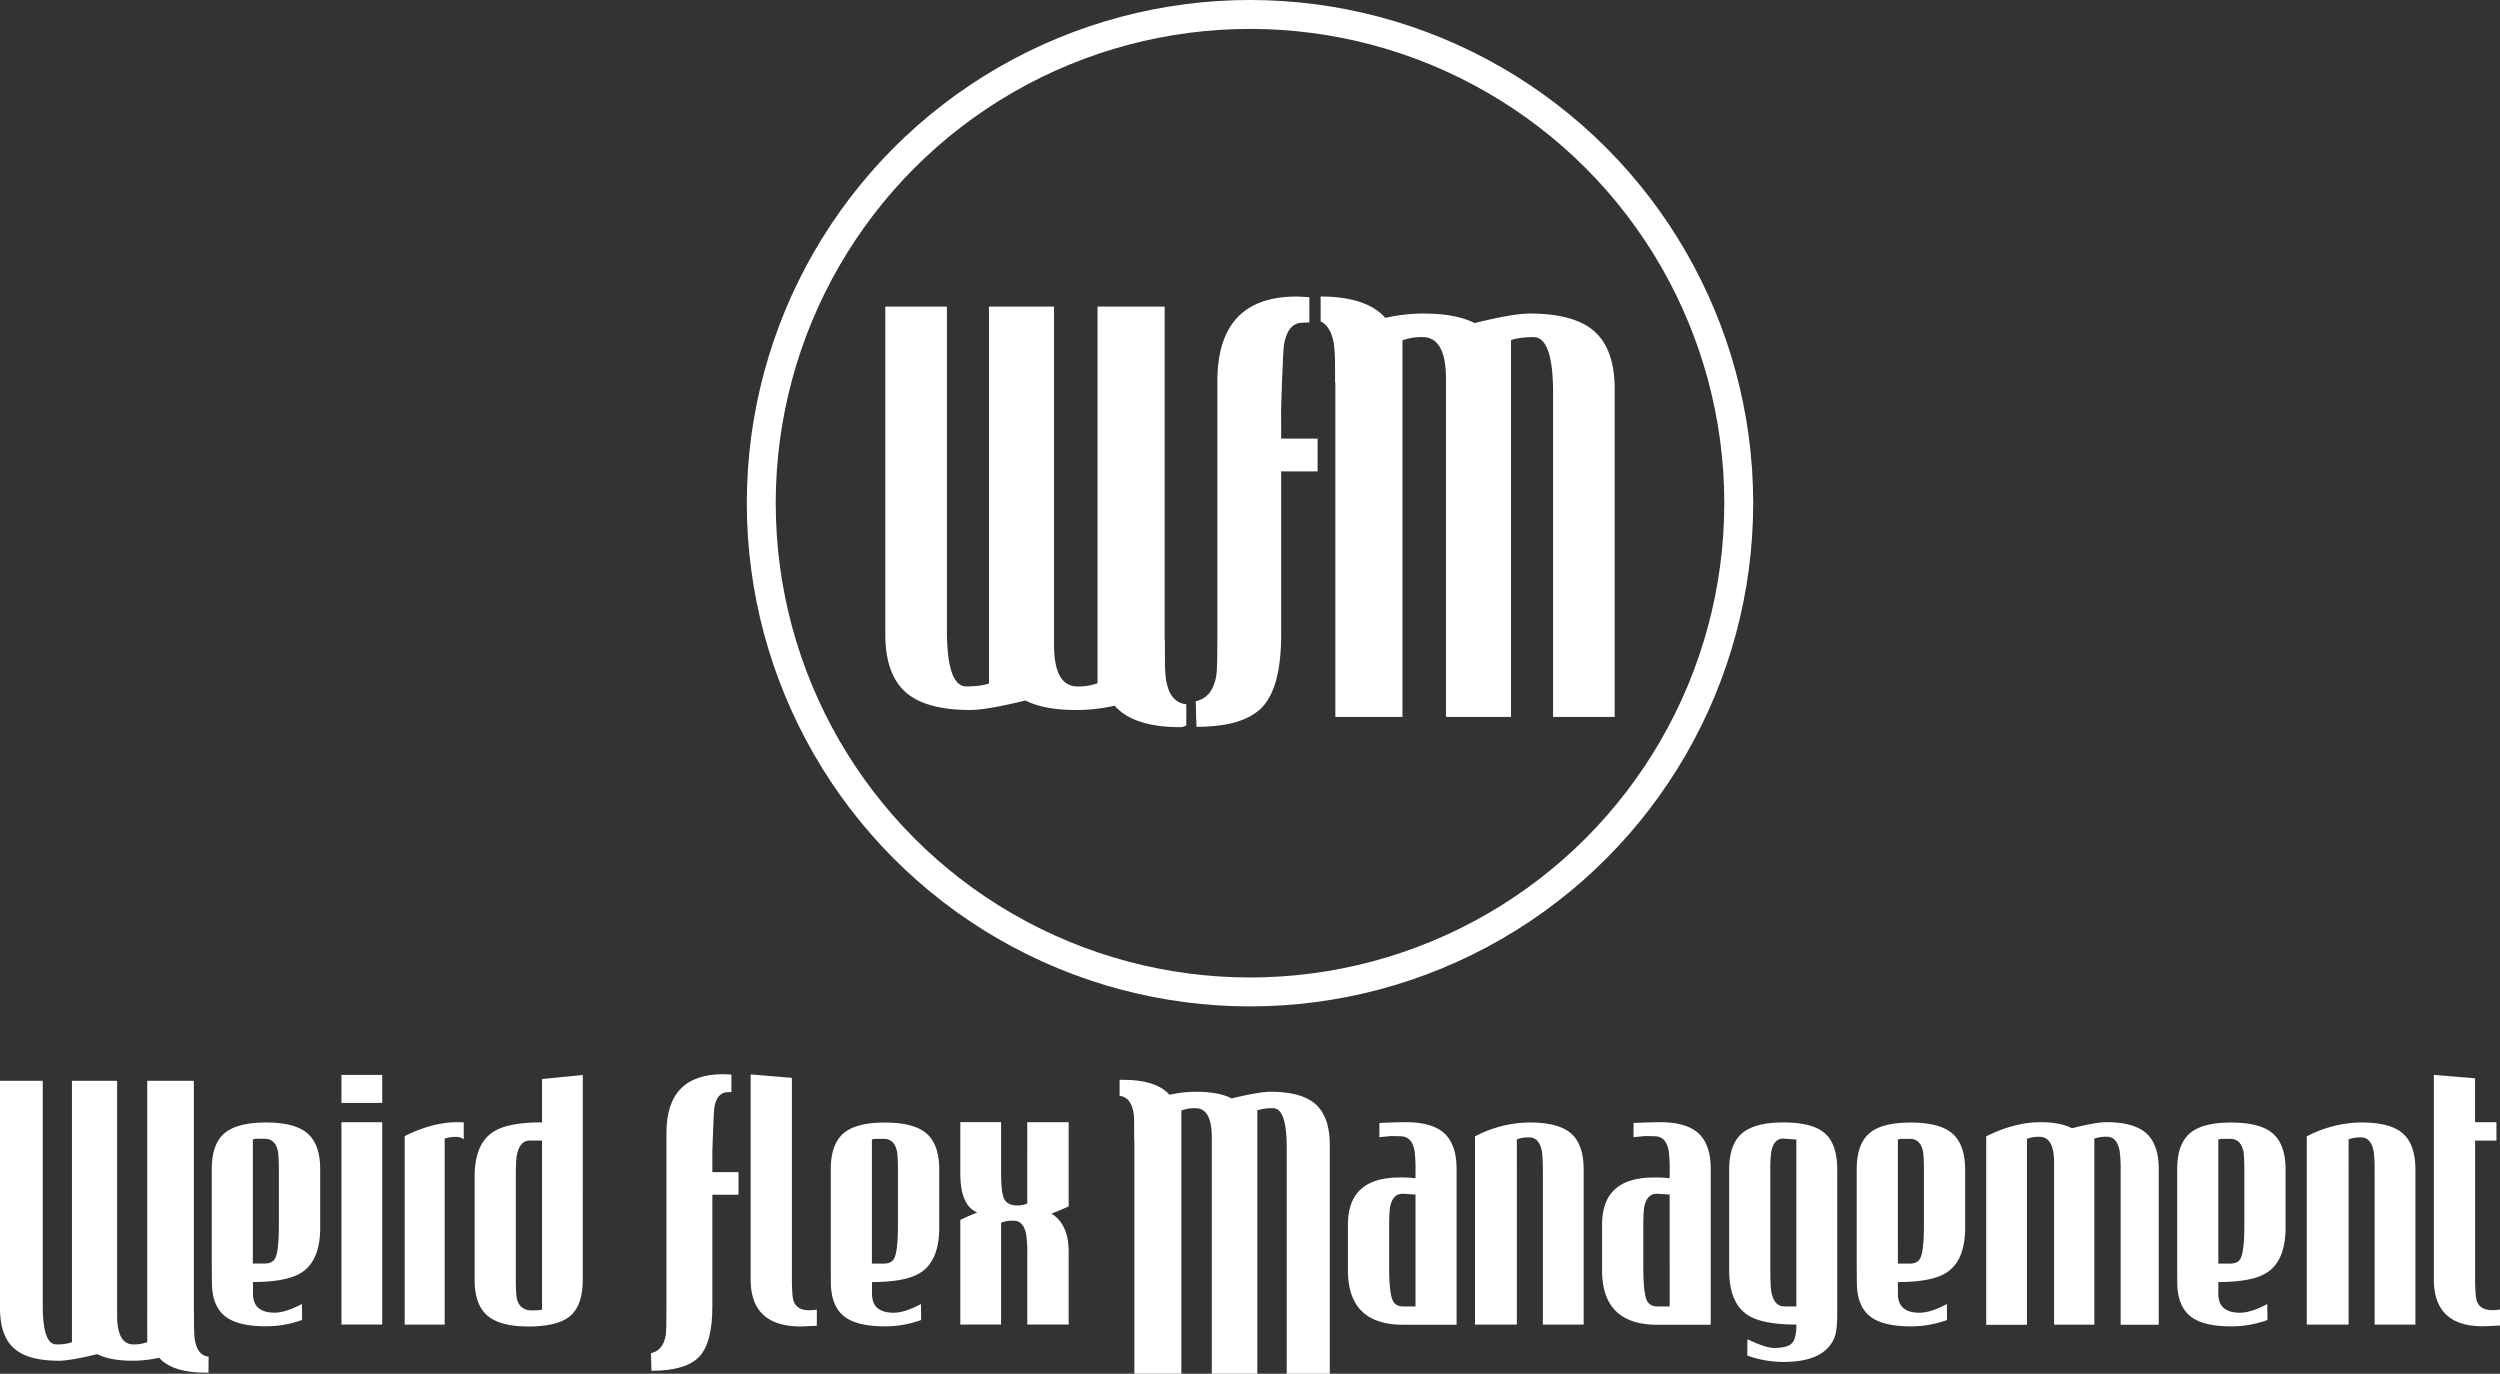
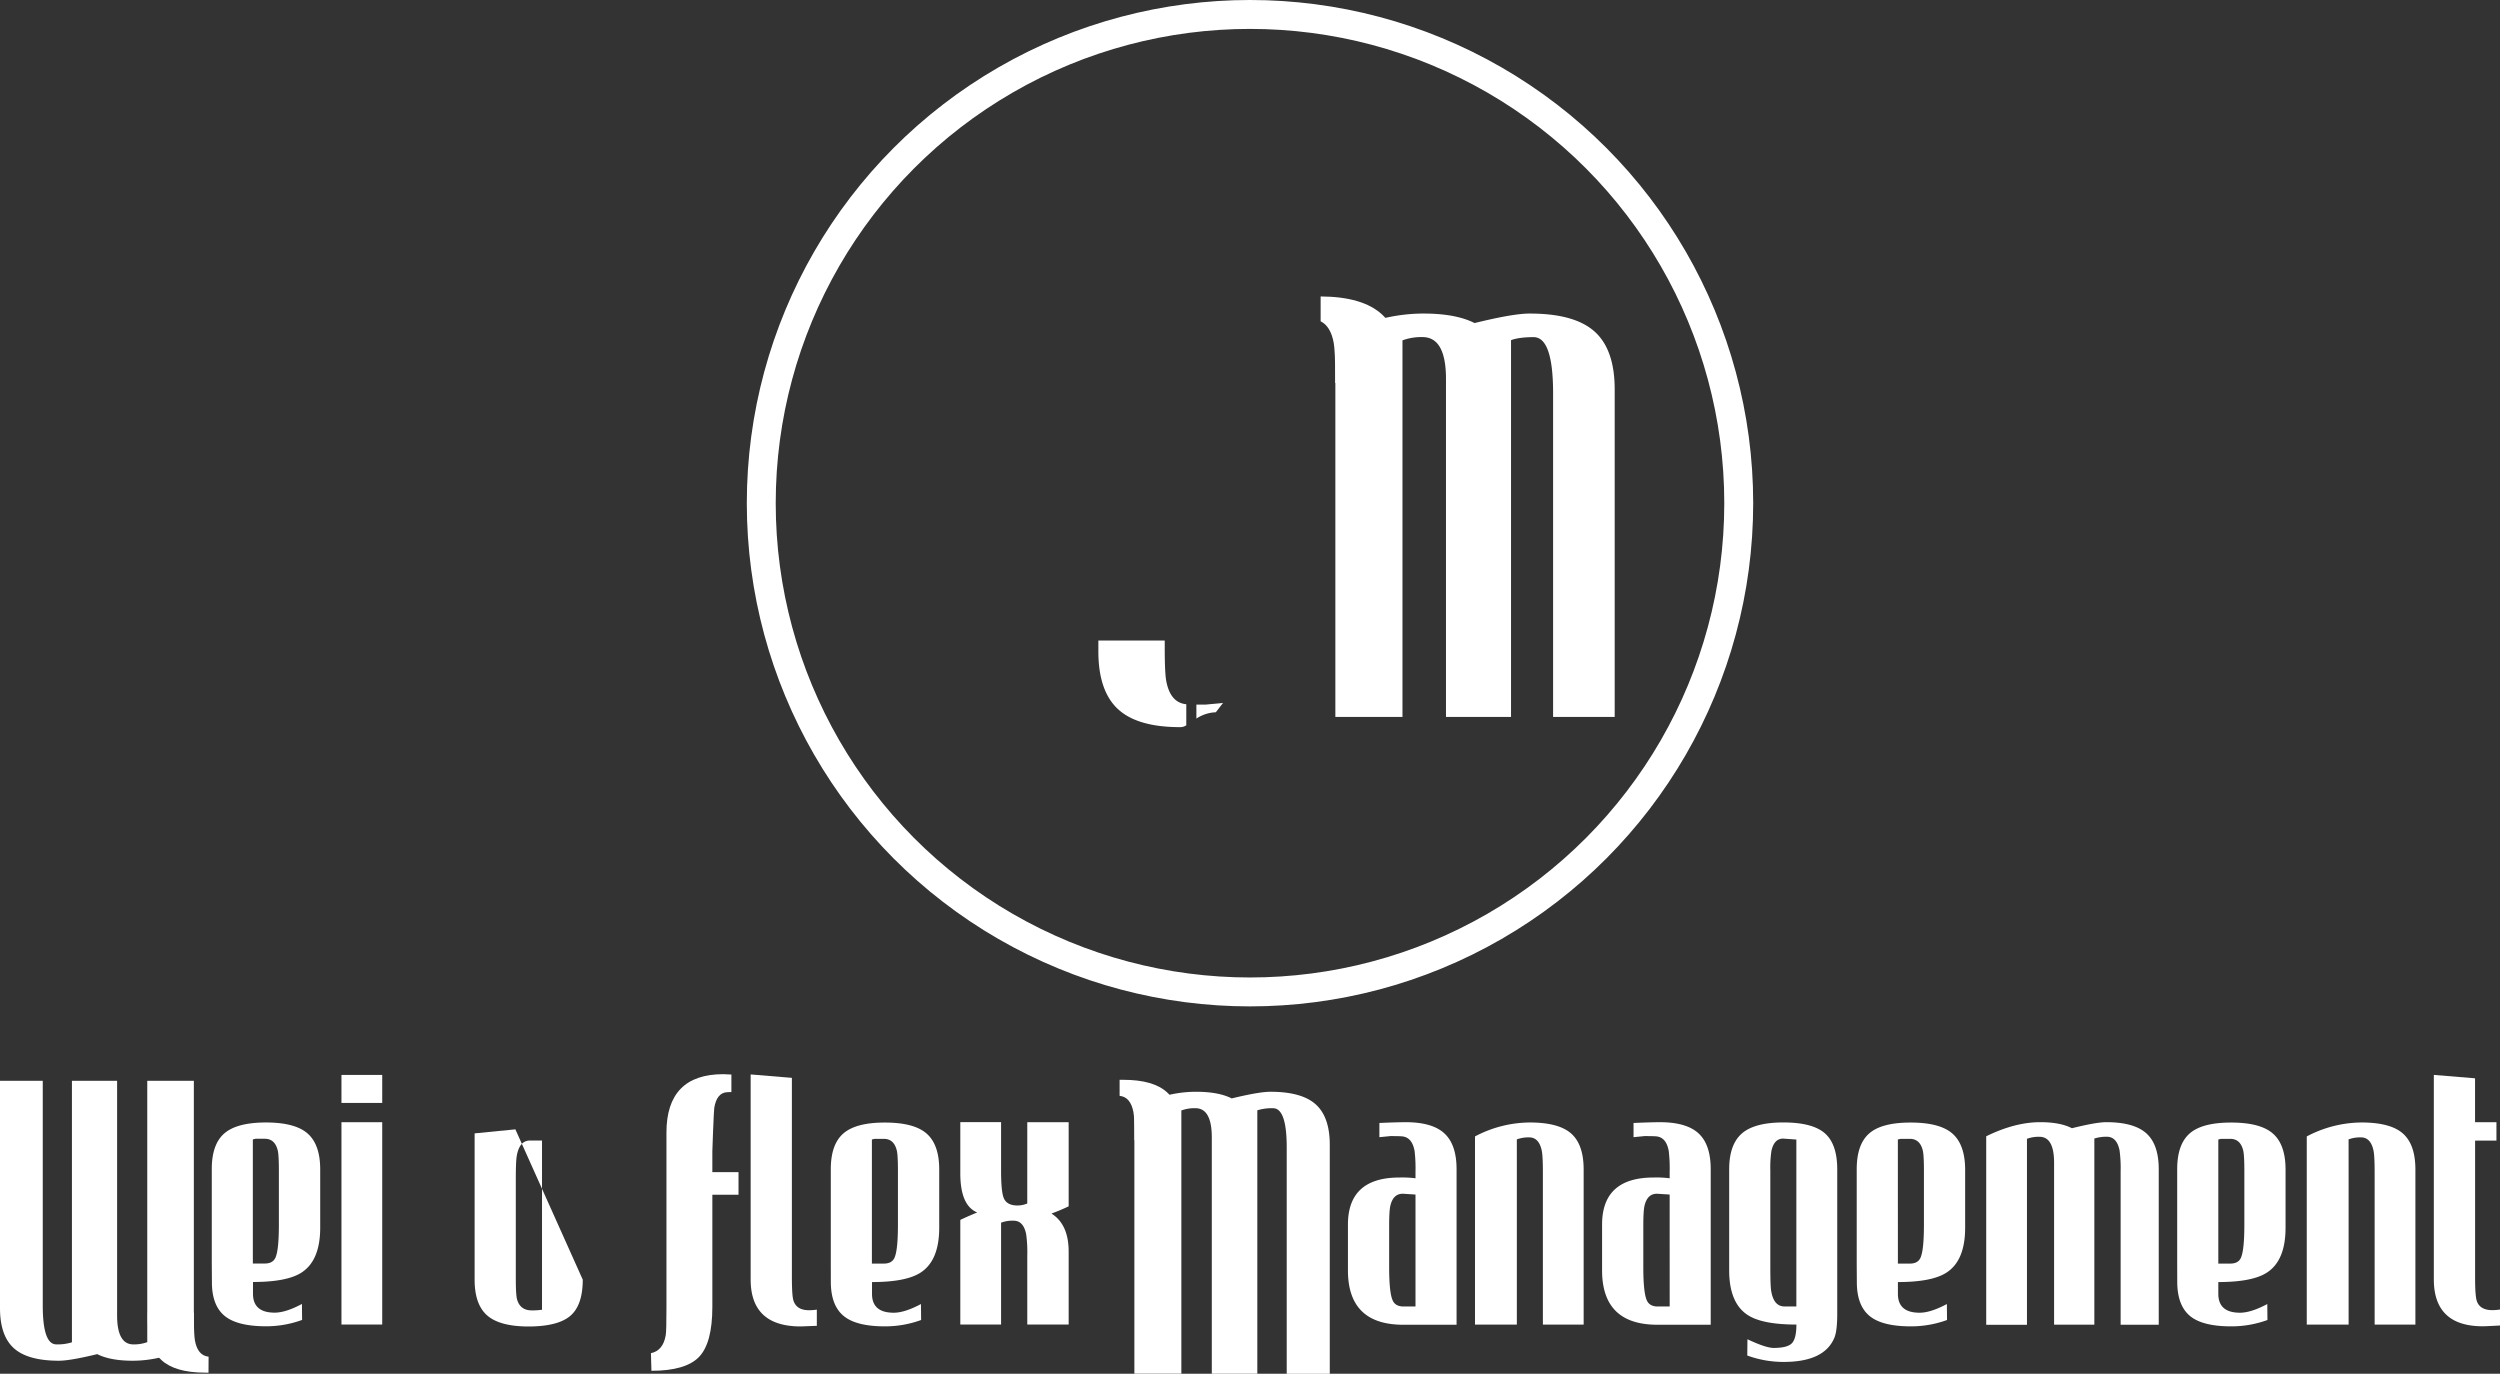
<svg xmlns="http://www.w3.org/2000/svg" viewBox="0 0 1383.56 760.25">
  <rect x="0" y="0" width="1383.56" height="760.25" fill="#333333" stroke="none" />
  <defs>
    <style>.a{fill:none;stroke:#fff;stroke-miterlimit:10;stroke-width:16px;}.b{fill:#fff;}</style>
  </defs>
  <title>weirdflex_logo_schrift_white</title>
  <circle class="a" cx="691.78" cy="278.48" r="270.48" />
  <path class="b" d="M1619.86,1240.05q24.8,0,35.89,10t11.08,32V1463.3h-34.09V1284.1q0-31-10.81-31-7.89,0-12.47,1.67V1463.3h-36V1276.23q0-23.16-13-23.16a30.28,30.28,0,0,0-11.08,1.81V1463.3h-37.14V1252.51q24.94-12.46,48.78-12.46,17.88,0,28.27,5.26Q1610.85,1240,1619.86,1240.05Z" transform="translate(-773.22 -1066.52)" />
-   <path class="b" d="M1310.15,1459.44q-24.81,0-35.9-10t-11.08-32V1236.19h34.09V1415.4q0,31,10.81,31,7.89,0,12.47-1.66V1236.19h36v187.07q0,23.16,13,23.16a30,30,0,0,0,11.08-1.81V1236.19h37.14V1447q-24.94,12.46-48.78,12.46-17.86,0-28.27-5.26Q1319.15,1459.45,1310.15,1459.44Z" transform="translate(-773.22 -1066.52)" />
  <path class="b" d="M1538.09,1240.58q-10.66-9.87-34-10v13.76c3.67,1.79,6.09,5.72,7.23,11.85q.84,4.44.83,18.85v3.43h36.73v-5.92Q1548.92,1250.63,1538.09,1240.58Z" transform="translate(-773.22 -1066.52)" />
  <path class="b" d="M1429.74,1456.23l-.29,0q-8.6-1-10.81-12.89-.84-4.44-.83-18.85V1421h-36.73V1427q0,21.88,10.83,31.94t34.72,10a6.31,6.31,0,0,0,3.11-1Z" transform="translate(-773.22 -1066.52)" />
  <path class="b" d="M1440.26,1456.48c-1.87,0-3.5,0-4.93,0v7.72a20.82,20.82,0,0,1,10.75-3.49l4-5.17Z" transform="translate(-773.22 -1066.52)" />
-   <path class="b" d="M1482.21,1292.63l.54-15.84q.68-17.24,1-19.08,1.89-12.15,9.85-12.61c1.33-.08,2.76-.12,4.24-.14v-14c-4.19-.22-6.57-.33-7.11-.33q-43.8,0-43.79,46.92v140.6q0,18.77-.54,22-2,12.45-11.42,14.46l.4,14.15q26.26,0,36.57-11.08t10.31-40.15V1327.4h20.15v-18.15h-20.15Z" transform="translate(-773.22 -1066.52)" />
  <path class="b" d="M984.75,1676.92H962.19V1661.4h22.56Zm0,10.64v112H962.19v-112Z" transform="translate(-773.22 -1066.52)" />
-   <path class="b" d="M1019.31,1799.57H997.19V1695.28q15.43-7.72,29.24-7.72a32.23,32.23,0,0,1,3.43.17v9.35a6.39,6.39,0,0,0-3.77-1.37,19.66,19.66,0,0,0-6.78.94Z" transform="translate(-773.22 -1066.52)" />
-   <path class="b" d="M1095.73,1774.72q0,14-6.77,19.92t-23.07,6q-16,0-23-6.08t-7-19.8v-57q0-18.09,10.23-24.78,8.07-5.31,27.08-5.31v-24l22.55-2.23Zm-22.55-77h-6.65q-5.87,0-7.33,8.57-.53,2.92-.52,13.21v54.55q0,9.09.69,11.58,1.73,6.09,8.11,6.09a37.54,37.54,0,0,0,5.7-.35Z" transform="translate(-773.22 -1066.52)" />
+   <path class="b" d="M1095.73,1774.72q0,14-6.77,19.92t-23.07,6q-16,0-23-6.08t-7-19.8v-57v-24l22.55-2.23Zm-22.55-77h-6.65q-5.87,0-7.33,8.57-.53,2.92-.52,13.21v54.55q0,9.09.69,11.58,1.73,6.09,8.11,6.09a37.54,37.54,0,0,0,5.7-.35Z" transform="translate(-773.22 -1066.52)" />
  <path class="b" d="M1225.27,1800.26l-8.92.34q-27.69,0-27.7-26V1661.14l22.82,1.89v110q0,10.54.85,13.21c1.15,3.6,4,5.4,8.67,5.4a30.4,30.4,0,0,0,4.28-.34Z" transform="translate(-773.22 -1066.52)" />
  <path class="b" d="M1233,1766.22v-52.61q0-13.8,7-19.84t23-6q16.13,0,23.07,6.13t6.94,19.84v32.22q0,18.09-10.2,24.77-8.07,5.31-27,5.31v6.51q0,10.46,12,10.46,6.09,0,15.09-4.81l.09,8.84a58.08,58.08,0,0,1-20.07,3.52q-15.94,0-22.9-5.84t-7-18.69m22.73-10.21h6.61c3,0,4.94-1.08,5.91-3.26q1.89-4.18,1.89-18.33v-29.72q0-8.57-.6-11.14-1.54-6.58-7.2-6.59h-5.15a10.64,10.64,0,0,1-1.46.34Z" transform="translate(-773.22 -1066.52)" />
  <path class="b" d="M1341.74,1687.56h22.9v46.57q-4.87,2.32-9.52,4,9.53,6,9.52,21.1v40.31h-22.9v-38.25a72.29,72.29,0,0,0-.6-11.66q-1.47-7.56-7-7.55a17.42,17.42,0,0,0-6.9,1.11v56.35h-22.56v-57.89q3.69-1.8,9.35-4.12-9.35-3.86-9.35-21.61v-28.39h22.56v26.93c0,7.84.52,12.92,1.56,15.27q1.74,3.95,7.64,3.94a14.23,14.23,0,0,0,5.29-1.11Z" transform="translate(-773.22 -1066.52)" />
  <path class="b" d="M1556.59,1718.61v-3.52a81.51,81.51,0,0,0-.51-11.66q-1.38-7.38-6.69-8-1.55-.17-6.69-.17l-6.09.6V1688q10-.43,14.52-.43,14.77,0,21.48,6.22t6.71,19.77v86.11h-29.51q-30.61,0-30.61-30.11v-25.3q0-26.07,28.47-26.07A57.76,57.76,0,0,1,1556.59,1718.61Zm0,9-6.68-.43q-5.57-.26-7.21,6.52-.69,2.83-.69,11.07v23q0,14.32,2,18.53c1,2.17,3,3.26,5.9,3.26h6.68Z" transform="translate(-773.22 -1066.52)" />
  <path class="b" d="M1612.68,1715.26v84.31h-23.16V1695.45a65.52,65.52,0,0,1,30.28-7.72q16,0,22.92,6.09t6.93,19.9v85.85h-22.56v-84.31q0-8.91-.6-11.83-1.53-7.47-7-7.46a18.63,18.63,0,0,0-6.82,1.11Z" transform="translate(-773.22 -1066.52)" />
  <path class="b" d="M1697.25,1718.61v-3.52a81,81,0,0,0-.52-11.66q-1.37-7.38-6.69-8-1.55-.17-6.69-.17l-6.09.6V1688q10.07-.43,14.53-.43,14.78,0,21.48,6.22t6.7,19.77v86.11h-29.5q-30.62,0-30.62-30.11v-25.3q0-26.07,28.48-26.07A57.76,57.76,0,0,1,1697.25,1718.61Zm0,9-6.69-.43q-5.55-.26-7.2,6.52-.69,2.83-.69,11.07v23q0,14.32,2,18.53,1.56,3.26,5.9,3.26h6.69Z" transform="translate(-773.22 -1066.52)" />
  <path class="b" d="M1760.37,1820.24a58.29,58.29,0,0,1-20.16-3.54l.09-9q10.2,4.8,14.49,4.8,7.64,0,10.12-2.61t2.49-10.33q-18.95,0-27-5.31-10.22-6.69-10.21-24.77v-55.8q0-13.71,7-19.84t23-6.13q16.1,0,22.95,6t6.85,19.94v80.11q0,9.17-1.54,13Q1782.92,1820.24,1760.37,1820.24Zm7-123.07-7.29-.52q-5.05,0-6.52,6.87a63.51,63.51,0,0,0-.6,10.9v53.65q0,10.31.52,13.14,1.46,8.32,7.29,8.33h6.6Z" transform="translate(-773.22 -1066.52)" />
  <path class="b" d="M1800.77,1766.22v-52.61q0-13.8,6.94-19.84t23-6q16.13,0,23.07,6.13t7,19.84v32.22q0,18.09-10.21,24.77-8.05,5.31-27,5.31v6.51q0,10.46,12,10.46,6.09,0,15.1-4.81l.08,8.84a58,58,0,0,1-20.07,3.52q-15.94,0-22.9-5.84t-6.94-18.69m22.72-10.21h6.61c3,0,4.94-1.08,5.91-3.26q1.89-4.18,1.89-18.33v-29.72q0-8.57-.6-11.14-1.54-6.58-7.2-6.59H1825a10.21,10.21,0,0,1-1.46.34Z" transform="translate(-773.22 -1066.52)" />
  <path class="b" d="M1938.85,1687.56q15.35,0,22.21,6.18t6.86,19.81v86.11h-21.09v-84.83a71.89,71.89,0,0,0-.61-11.75q-1.56-7.45-7-7.46a21.7,21.7,0,0,0-6.94,1v103H1910V1710q0-14.36-8.11-14.36a19,19,0,0,0-6.9,1.12v102.92h-22.55V1695.37q15.85-7.8,29.93-7.81,11.05,0,17.49,3.35Q1933.27,1687.57,1938.85,1687.56Z" transform="translate(-773.22 -1066.52)" />
  <path class="b" d="M1978.13,1766.22v-52.61q0-13.8,6.95-19.84t23-6q16.13,0,23.07,6.13t6.95,19.84v32.22q0,18.09-10.21,24.77-8.05,5.31-27,5.31v6.51q0,10.46,12,10.46,6.09,0,15.1-4.81l.09,8.84a58.08,58.08,0,0,1-20.07,3.52q-16,0-22.9-5.84t-6.95-18.69m22.73-10.21h6.6c3,0,5-1.08,5.92-3.26q1.89-4.18,1.89-18.33v-29.72c0-5.71-.21-9.42-.6-11.14q-1.55-6.58-7.21-6.59h-5.14a10.64,10.64,0,0,1-1.46.34Z" transform="translate(-773.22 -1066.52)" />
  <path class="b" d="M2073,1715.26v84.31h-23.16V1695.45a65.52,65.52,0,0,1,30.28-7.72q16,0,22.91,6.09t6.93,19.9v85.85H2087.4v-84.31q0-8.91-.6-11.83c-1-5-3.36-7.46-7-7.46a18.59,18.59,0,0,0-6.82,1.11Z" transform="translate(-773.22 -1066.52)" />
  <path class="b" d="M2156.78,1800.09c-5.38.28-8.52.43-9.43.43q-27.2,0-27.19-26V1661.4l22.81,1.88v24.28h11.84v10.21H2143V1774q0,9.87,1,12.7,1.8,4.89,8.58,4.89a28.82,28.82,0,0,0,4.2-.35Z" transform="translate(-773.22 -1066.52)" />
  <path class="b" d="M805.82,1819.58q-17.22,0-24.91-6.92t-7.69-22.2v-125.8h23.66V1789q0,21.54,7.5,21.53a26.1,26.1,0,0,0,8.65-1.15V1664.66h25v129.81q0,16.07,9,16.07a21,21,0,0,0,7.69-1.25V1664.66h25.78v146.27q-17.31,8.65-33.85,8.65-12.41,0-19.62-3.65Q812.07,1819.57,805.82,1819.58Z" transform="translate(-773.22 -1066.52)" />
  <path class="b" d="M888.66,1817.34h-.06q-6-.67-7.5-8.94-.57-3.08-.58-13.08v-2.38H855V1797q0,15.2,7.52,22.17t24.09,7l2,0Z" transform="translate(-773.22 -1066.52)" />
  <path class="b" d="M1476.31,1670.73q17.34,0,25.09,7t7.75,22.36v126.71h-23.83V1701.52q0-21.68-7.56-21.68a26.38,26.38,0,0,0-8.71,1.16v145.77h-25.19V1696q0-16.18-9.1-16.18a21.15,21.15,0,0,0-7.75,1.26v145.67h-26V1679.45q17.45-8.71,34.1-8.72,12.49,0,19.76,3.68Q1470,1670.74,1476.31,1670.73Z" transform="translate(-773.22 -1066.52)" />
  <path class="b" d="M1419.17,1671.11q-7.58-7-24.27-7l-2.06,0V1673h.09c4,.45,6.52,3.45,7.56,9q.57,3.09.58,13.17v2.4h25.67v-4.14Q1426.74,1678.13,1419.17,1671.11Z" transform="translate(-773.22 -1066.52)" />
  <path class="b" d="M1167.45,1703.73l.39-10.92q.48-11.88.67-13.15,1.37-8.37,7.09-8.69c.76,0,1.56-.07,2.39-.09v-9.68c-2.6-.13-4.09-.2-4.46-.2q-31.48,0-31.48,32.34v96.9q0,12.94-.39,15.16-1.44,8.6-8.2,10l.28,9.75q18.88,0,26.29-7.63t7.42-27.67v-62.13h14.48v-12.51h-14.48Z" transform="translate(-773.22 -1066.52)" />
  <path class="b" d="M890.5,1776.13q0,12.75,6.94,18.55t22.9,5.84a58,58,0,0,0,20.07-3.52l-.09-8.84q-9,4.81-15.09,4.81-12,0-12-10.46V1776q19,0,27-5.31,10.2-6.69,10.2-24.77V1713.7q0-13.71-6.94-19.84t-23.07-6.13q-16,0-23,6t-7,19.84V1765m37.14-20.81q0,14.14-1.89,18.33c-1,2.18-2.94,3.26-5.91,3.26h-6.61v-68.7a10.64,10.64,0,0,0,1.46-.34h5.15q5.65,0,7.2,6.59.6,2.58.6,11.14Z" transform="translate(-773.22 -1066.52)" />
</svg>